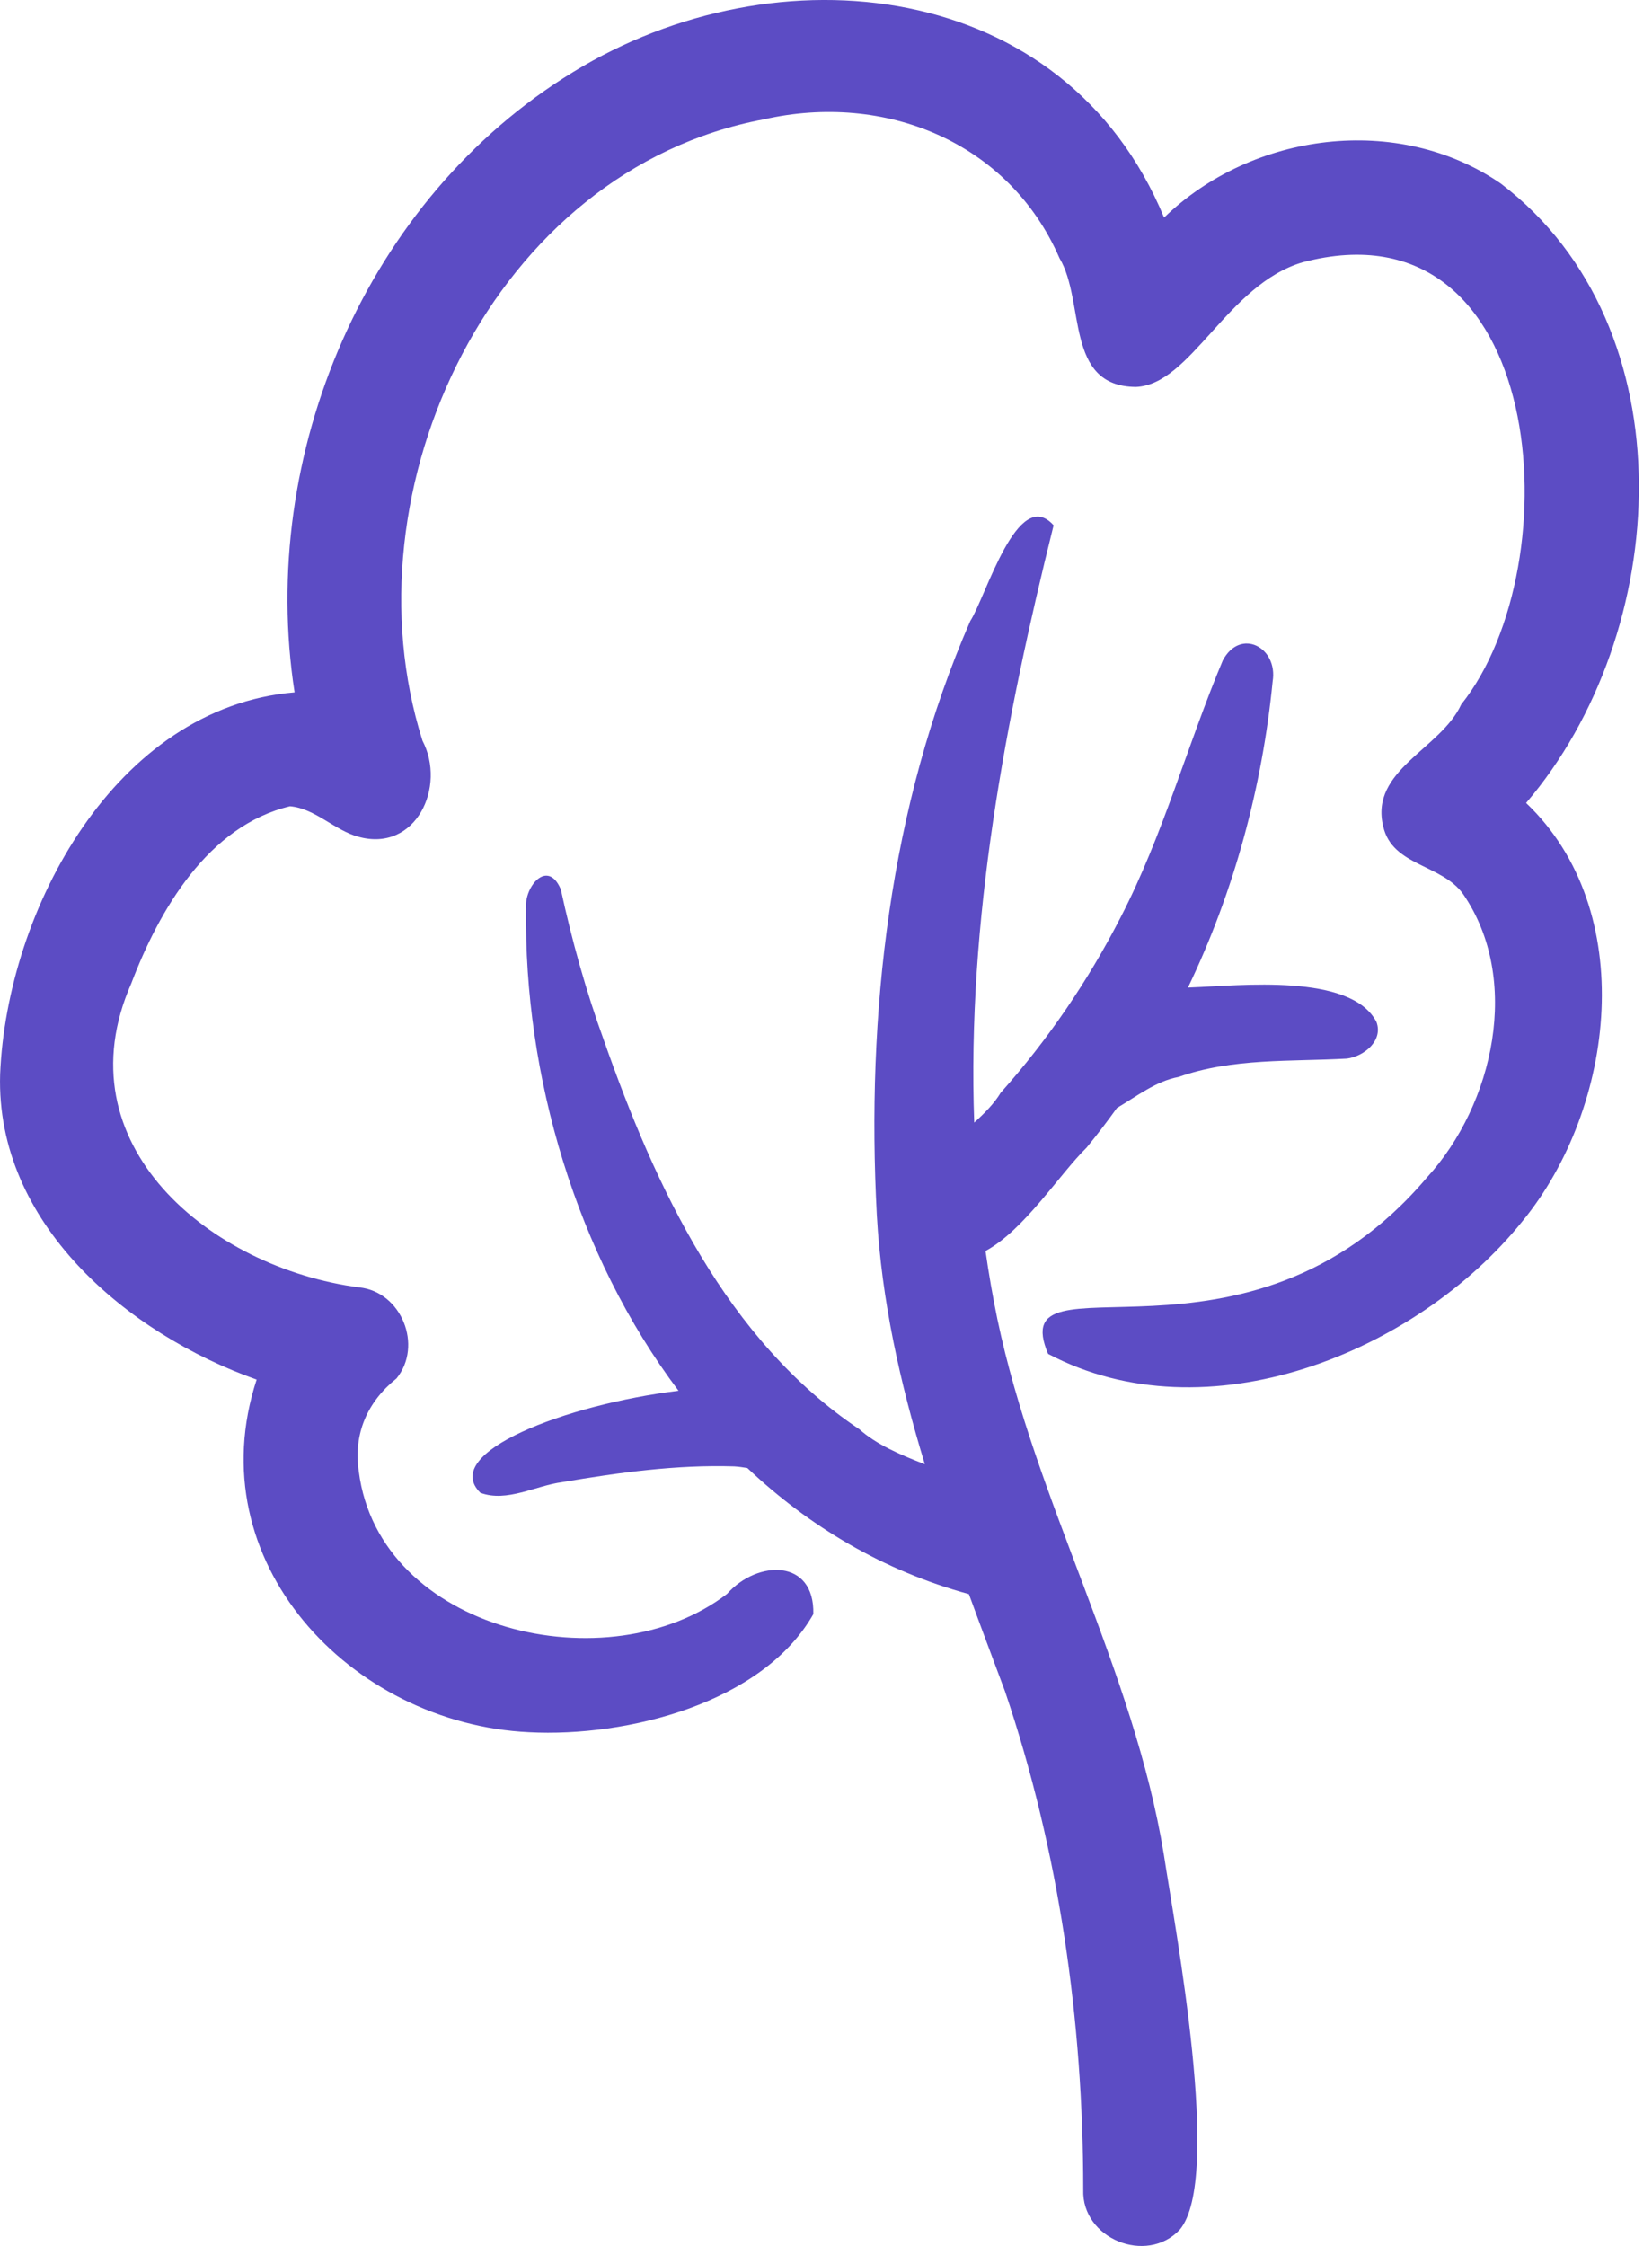
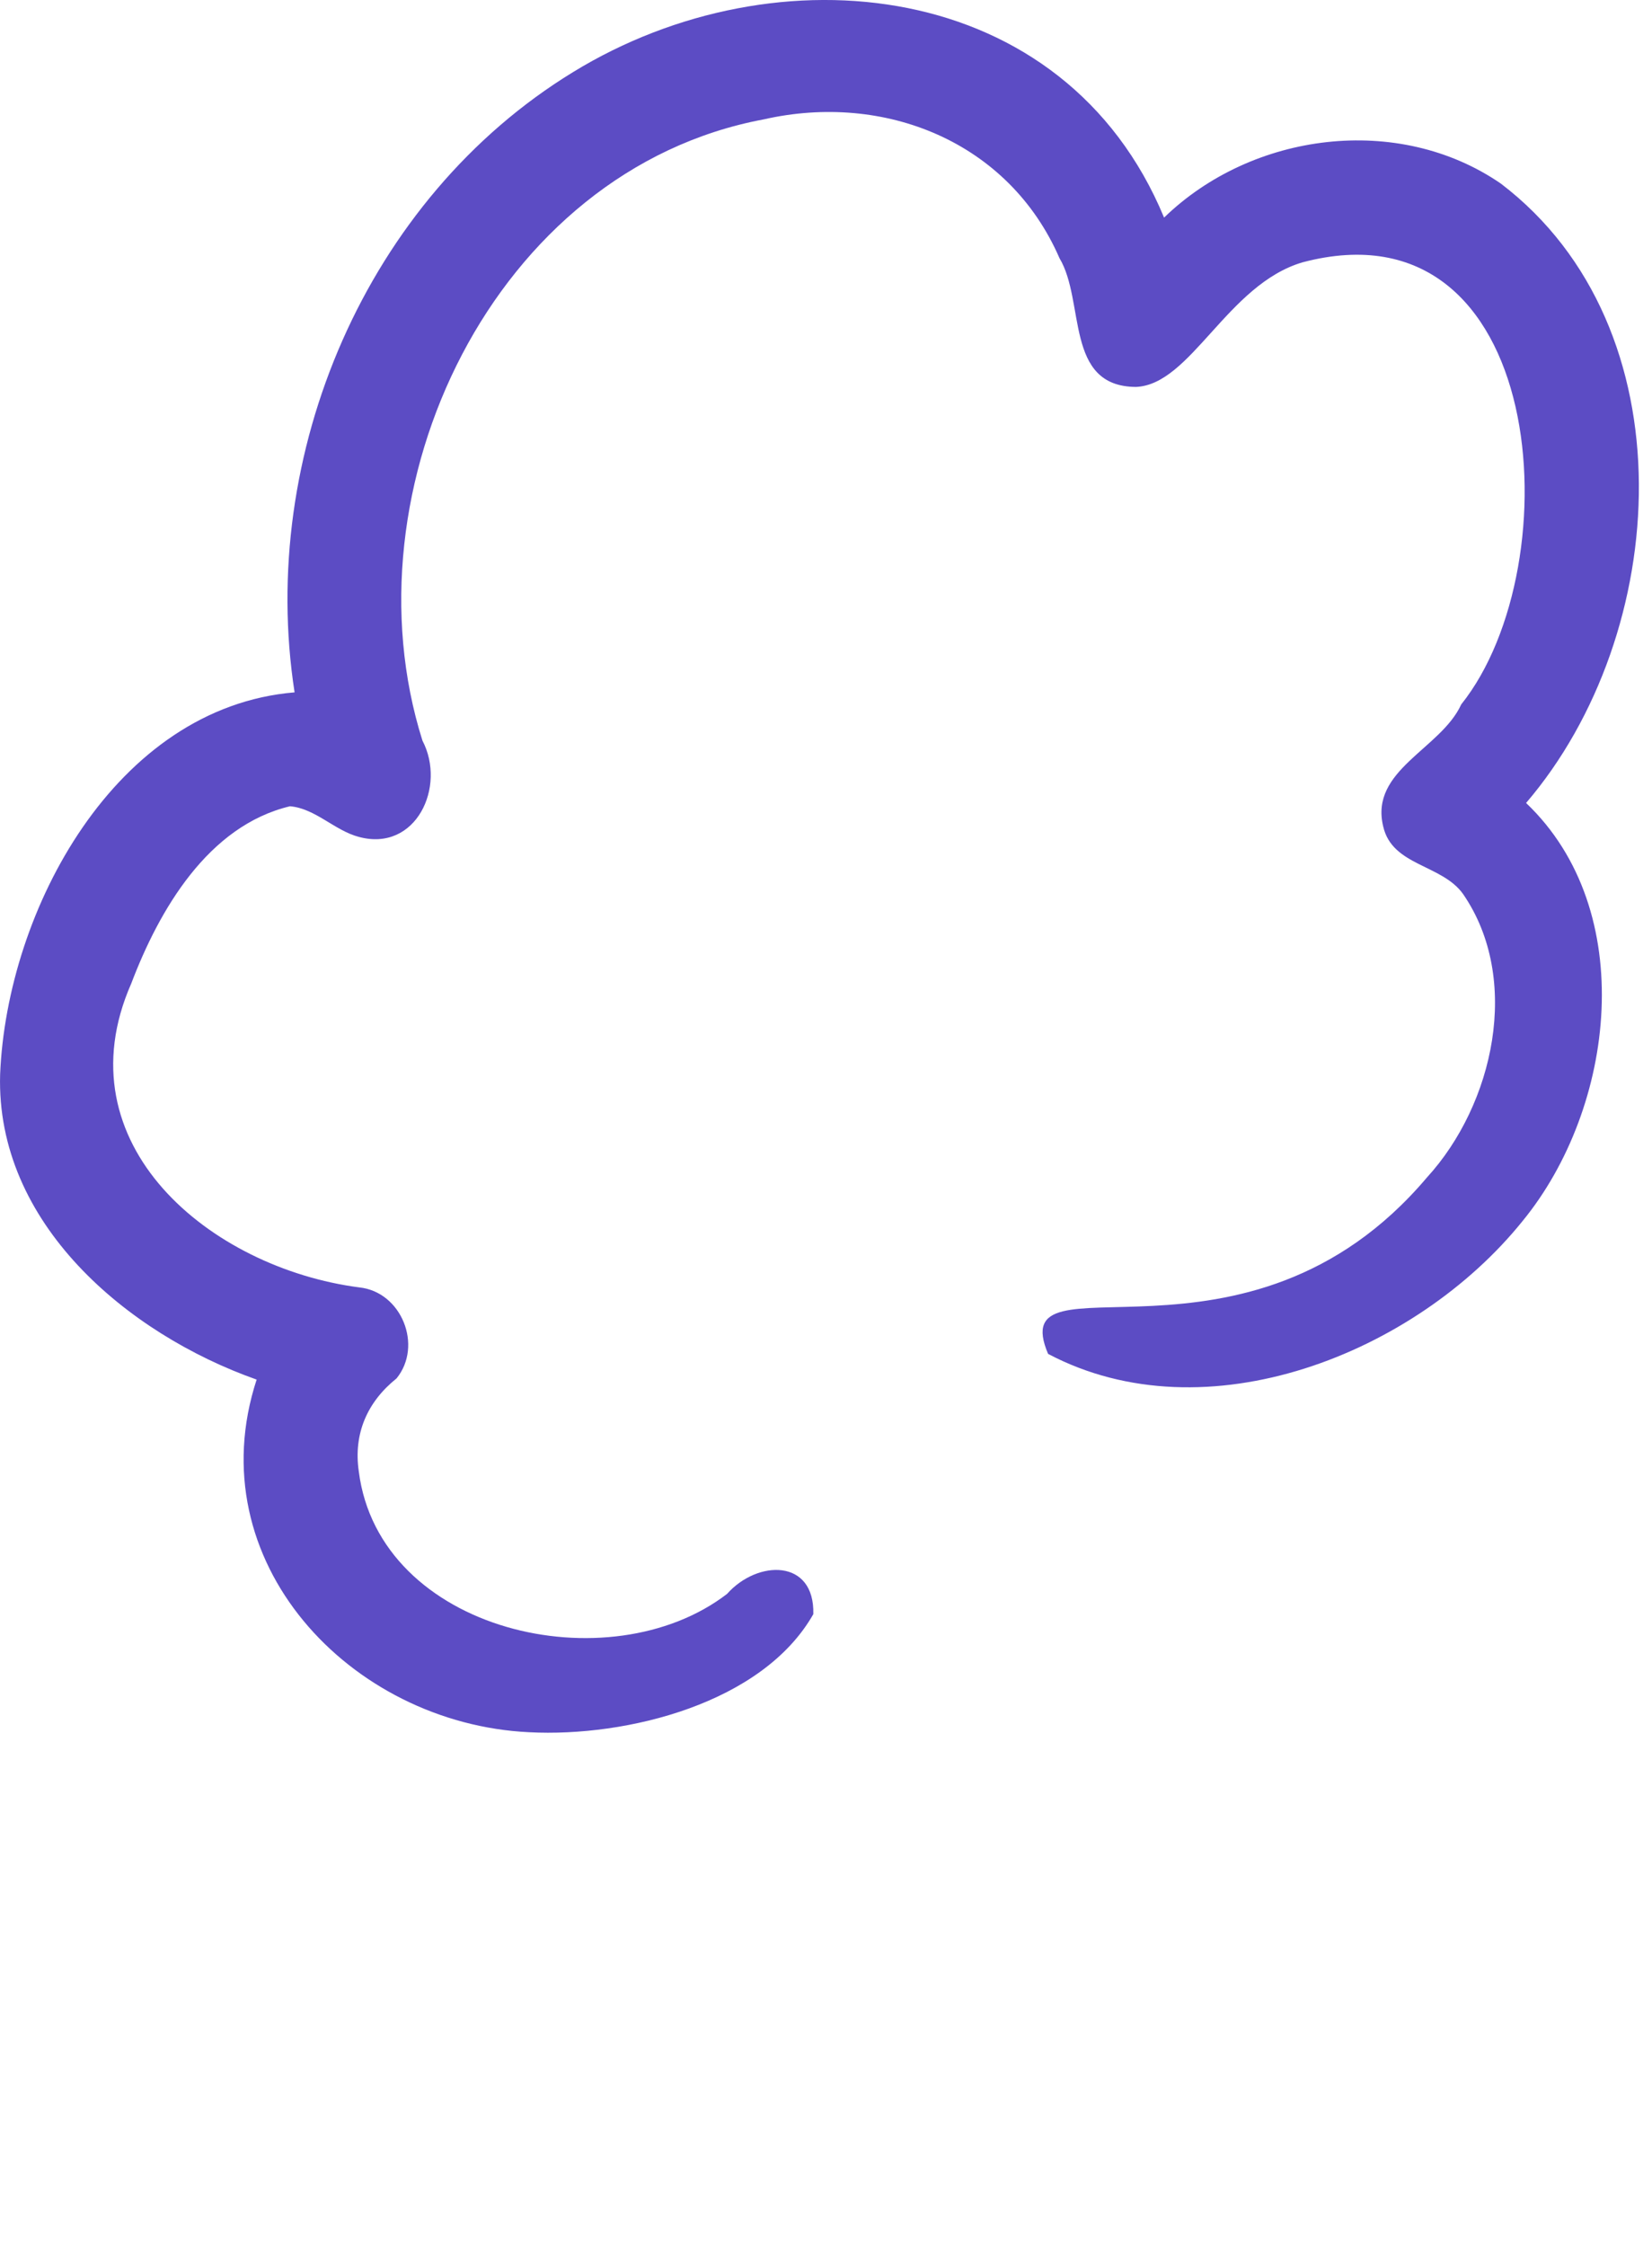
<svg xmlns="http://www.w3.org/2000/svg" width="103" height="140" viewBox="0 0 103 140" fill="none">
  <g clip-path="url(#clip0_1185_49204)">
-     <path d="M62.182 82.213C61.891 80.804 61.647 79.392 61.445 77.976C63.868 76.666 66.071 73.172 67.743 71.539C68.403 70.734 69.034 69.908 69.639 69.063C70.878 68.33 72.087 67.384 73.482 67.129C76.86 65.939 80.47 66.181 83.977 65.985C85.054 65.845 86.252 64.862 85.82 63.703C84.242 60.643 77.29 61.438 74.26 61.55C74.198 61.552 74.134 61.555 74.067 61.559C76.942 55.58 78.702 49.044 79.347 42.475C79.696 40.35 77.339 39.105 76.239 41.166C74.014 46.462 72.516 52.073 69.86 57.198C67.841 61.133 65.337 64.816 62.39 68.114C62.005 68.76 61.409 69.37 60.741 69.973C60.283 57.415 62.693 44.774 65.692 32.737C65.691 32.74 65.691 32.741 65.691 32.744C63.443 30.235 61.47 37.207 60.496 38.707C55.454 50.25 54.004 63.242 54.669 75.742C54.966 81.067 56.122 86.215 57.661 91.267C56.09 90.673 54.598 90.003 53.591 89.097C45.29 83.536 40.869 74.002 37.655 64.856C36.538 61.782 35.659 58.627 34.967 55.44C34.153 53.502 32.676 55.262 32.798 56.624C32.658 67.029 35.922 78.212 42.305 86.689C35.258 87.55 27.405 90.558 29.953 93.05C31.603 93.662 33.391 92.604 35.051 92.386C38.584 91.787 42.185 91.291 45.775 91.404C46.037 91.42 46.312 91.457 46.595 91.505C50.438 95.137 55.054 97.904 60.409 99.365C61.148 101.388 61.908 103.402 62.657 105.414C66.037 115.386 67.537 125.98 67.538 136.491C67.433 139.543 71.481 141.186 73.553 138.984C76.236 135.824 73.262 120.204 72.563 115.59C70.661 103.994 64.578 93.663 62.182 82.213Z" fill="#5C4CC4" />
    <path d="M95.149 50.051C104.2 39.488 105.378 20.427 93.571 11.44C87.176 7.047 78.068 8.237 72.579 13.564C66.39 -1.386 48.429 -3.291 35.738 4.489C22.826 12.377 16.068 28.337 18.367 43.156C7.186 44.089 0.428 56.73 0.008 66.963C-0.27 76.232 7.908 83.132 16.001 85.993C12.296 97.317 21.835 107.441 32.986 107.973C39.079 108.291 47.549 106.173 50.709 100.614C50.801 97.148 47.231 97.216 45.334 99.348C37.993 104.998 23.644 101.728 22.371 91.721C22.025 89.362 22.903 87.379 24.723 85.92C26.385 83.879 25.034 80.52 22.399 80.246C13.134 79.042 3.769 71.338 8.183 61.305C9.928 56.712 12.972 51.474 18.082 50.256C19.667 50.394 20.862 51.771 22.378 52.167C25.938 53.127 27.841 49.032 26.34 46.166C21.378 30.473 30.791 10.583 47.619 7.441C55.145 5.73 62.901 8.827 66.058 16.093C67.675 18.79 66.364 24.089 70.819 24.118C74.25 23.99 76.511 17.733 81.213 16.351C96.457 12.318 98.077 35.191 91.105 43.909C89.834 46.695 85.383 47.992 86.24 51.511C86.799 53.987 89.891 53.864 91.219 55.724C94.874 61.032 93.134 68.84 88.969 73.393C77.683 86.736 62.532 77.731 65.346 84.39C75.197 89.593 88.272 84.386 94.932 76.108C100.72 69.042 102.195 56.753 95.149 50.051Z" fill="#5C4CC4" />
  </g>
  <defs>
    <clipPath id="clip0_1185_49204">
      <rect width="102.183" height="139.995" fill="white" />
    </clipPath>
  </defs>
</svg>